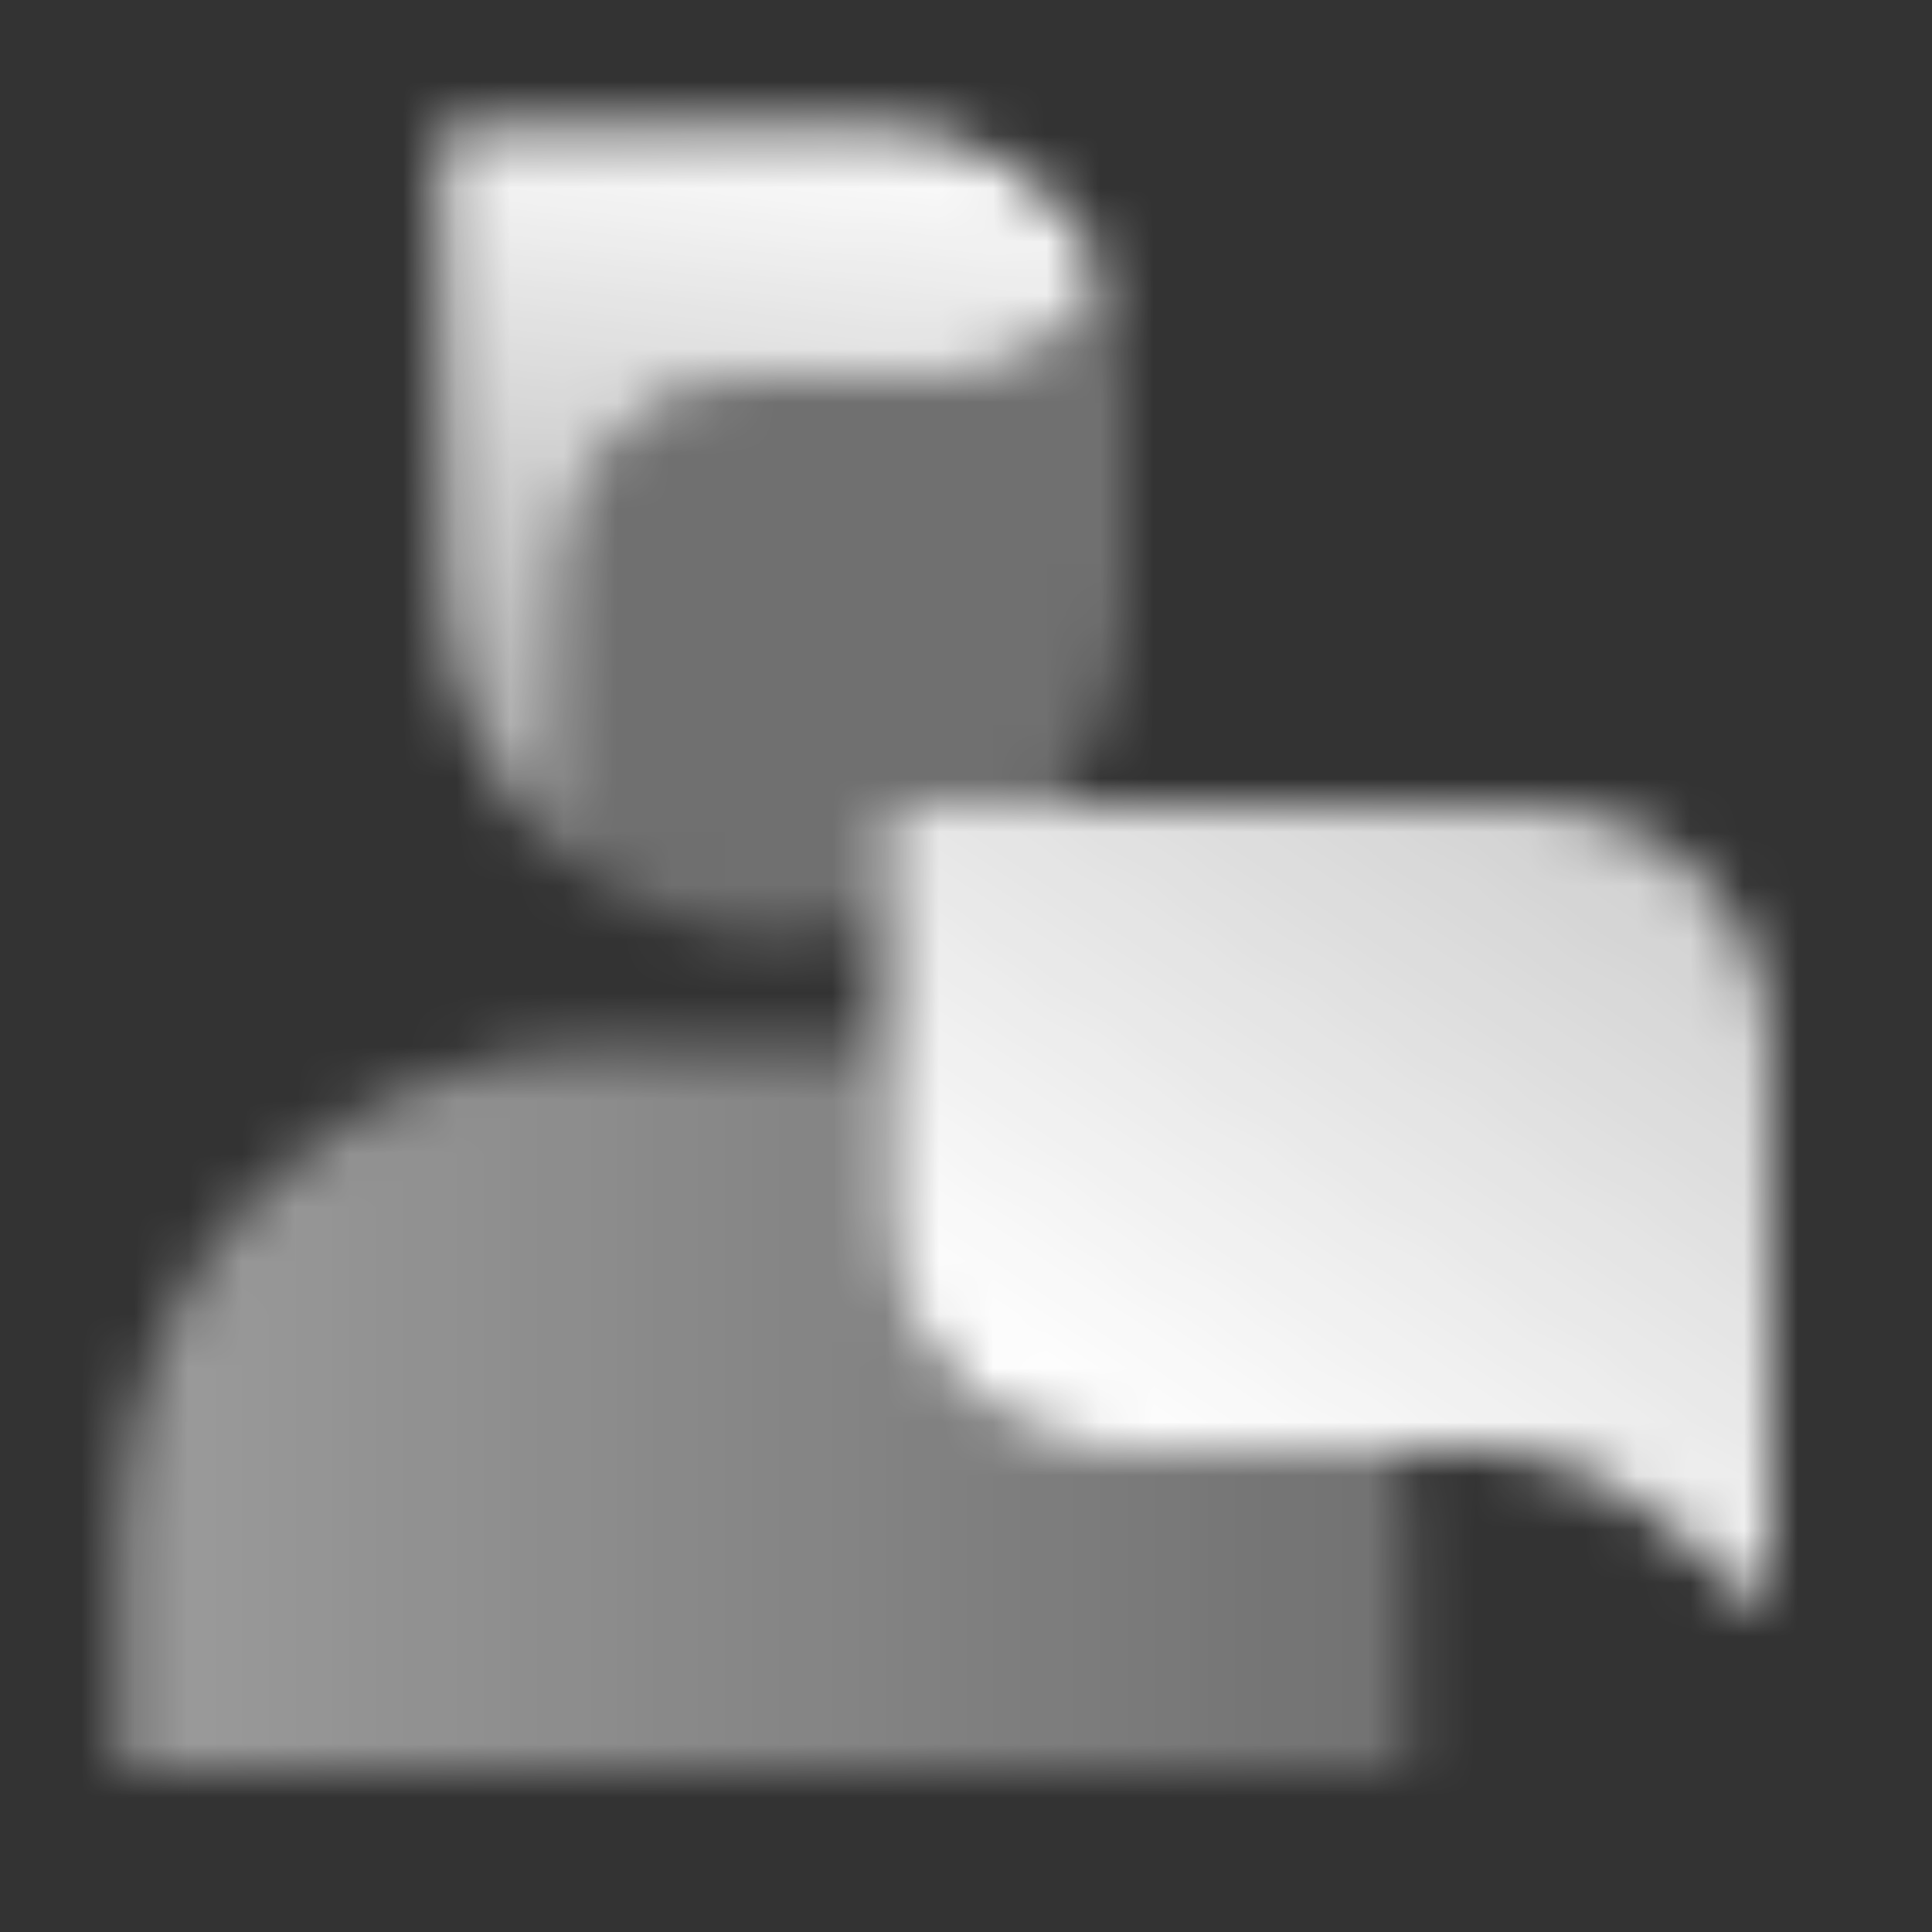
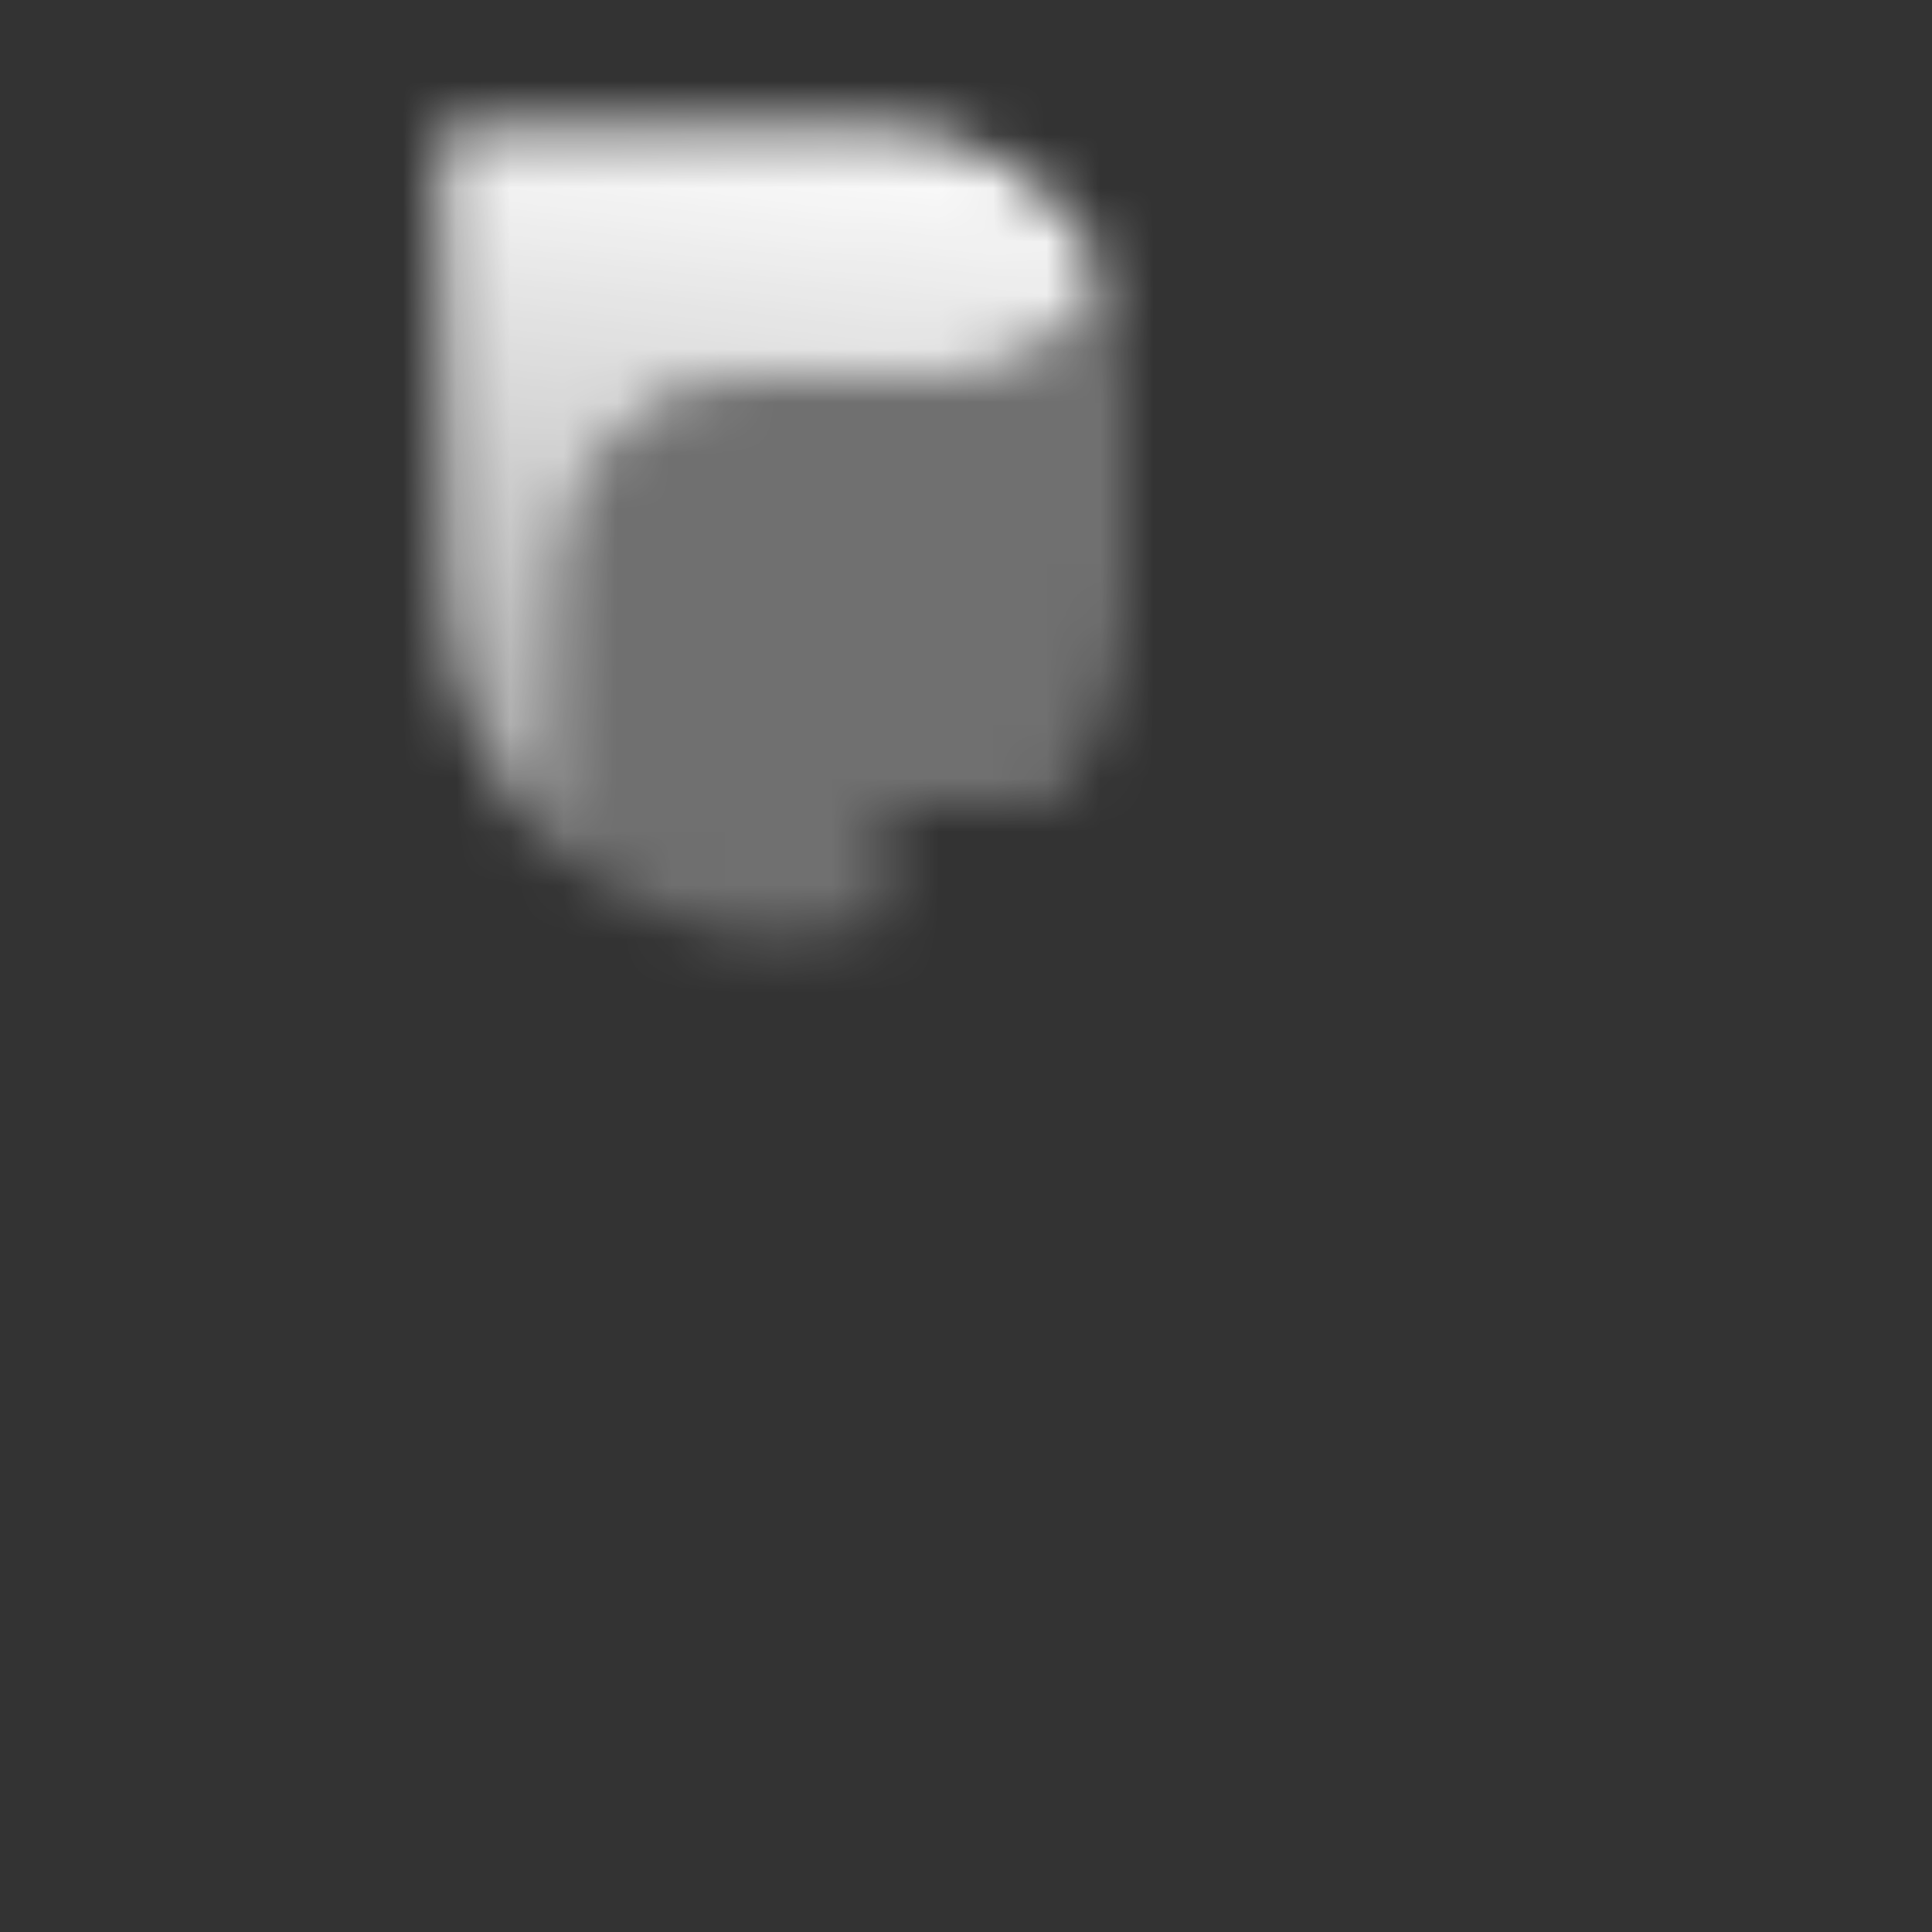
<svg xmlns="http://www.w3.org/2000/svg" width="36" height="36" viewBox="0 0 36 36" fill="none">
  <rect x="0" y="0" width="36" height="36" fill="#333333" stroke="none" />
  <g clip-path="url(#clip0_92_136)">
    <mask id="mask0_92_136" style="mask-type:alpha" maskUnits="userSpaceOnUse" x="1" y="1" width="32" height="32">
-       <path fill-rule="evenodd" clip-rule="evenodd" d="M16.5 19.5H11.25C6.279 19.5 2.25 23.529 2.25 28.5V33H26.25V28.5C26.25 27.989 26.207 27.488 26.126 27H21C18.515 27 16.5 24.985 16.5 22.5V19.5Z" fill="url(#paint0_linear_92_136)" />
      <path opacity="0.3" fill-rule="evenodd" clip-rule="evenodd" d="M17.523 7.023C18.863 7.023 20.027 6.264 20.607 5.152C20.86 5.724 21 6.357 21 7.023V11.079C21 12.558 20.497 13.918 19.652 15H16.5V17.174C15.907 17.356 15.278 17.454 14.625 17.454C13.084 17.454 11.671 16.907 10.568 15.997V10.5C10.568 8.58 12.125 7.023 14.046 7.023H17.523Z" fill="black" />
      <path fill-rule="evenodd" clip-rule="evenodd" d="M20.607 5.153C19.888 3.524 18.259 2.387 16.363 2.387H8.25V11.08C8.25 13.059 9.152 14.828 10.568 15.998V10.5C10.568 8.58 12.125 7.023 14.045 7.023H17.523C18.863 7.023 20.027 6.264 20.607 5.153Z" fill="url(#paint1_linear_92_136)" />
-       <path d="M16.5 15H28.5C30.985 15 33 17.015 33 19.5V30L30.483 27.986C29.685 27.348 28.693 27 27.672 27H21C18.515 27 16.5 24.985 16.5 22.5V15Z" fill="url(#paint2_linear_92_136)" />
    </mask>
    <g mask="url(#mask0_92_136)">
      <path d="M0 0H36V36H0V0Z" fill="white" />
    </g>
  </g>
  <defs>
    <linearGradient id="paint0_linear_92_136" x1="3.75" y1="25.5" x2="27" y2="25.5" gradientUnits="userSpaceOnUse">
      <stop stop-opacity="0.5" />
      <stop offset="1" stop-opacity="0.3" />
    </linearGradient>
    <linearGradient id="paint1_linear_92_136" x1="16.363" y1="2.387" x2="14.625" y2="17.455" gradientUnits="userSpaceOnUse">
      <stop />
      <stop offset="1" stop-opacity="0.5" />
    </linearGradient>
    <linearGradient id="paint2_linear_92_136" x1="30" y1="13.5" x2="21" y2="27" gradientUnits="userSpaceOnUse">
      <stop stop-opacity="0.75" />
      <stop offset="1" />
    </linearGradient>
    <clipPath id="clip0_92_136">
      <rect width="36" height="36" fill="white" />
    </clipPath>
  </defs>
</svg>